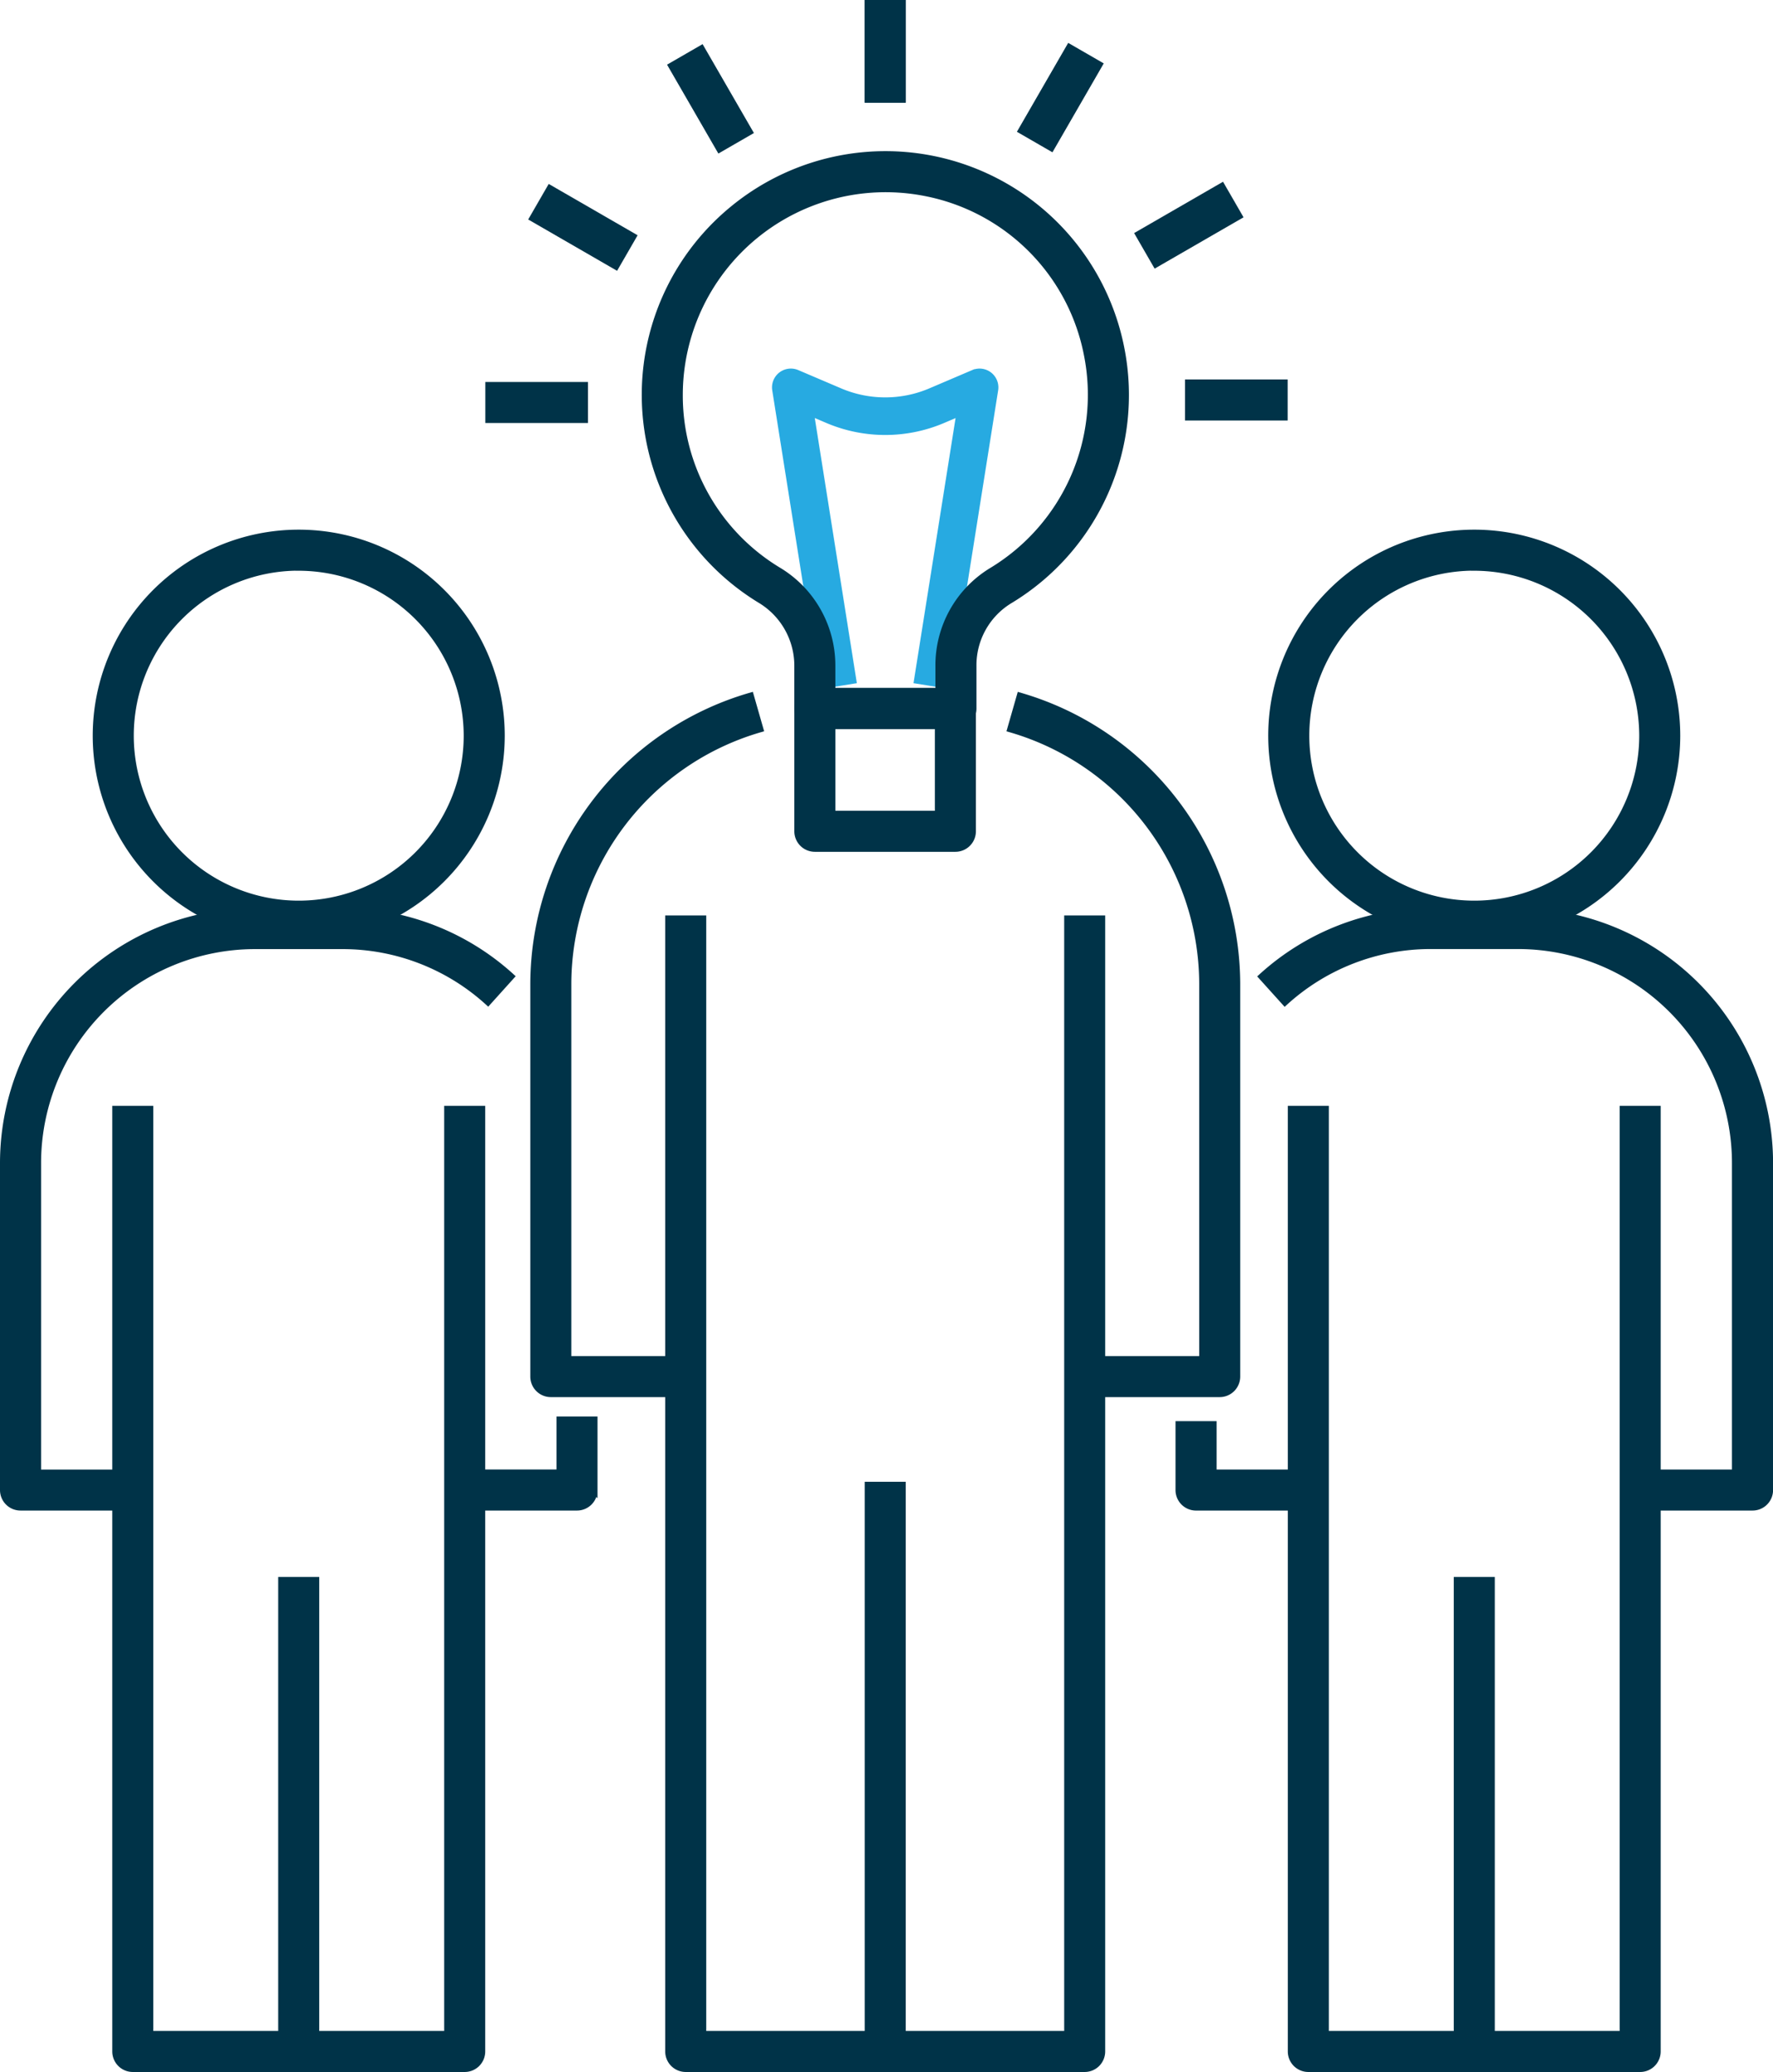
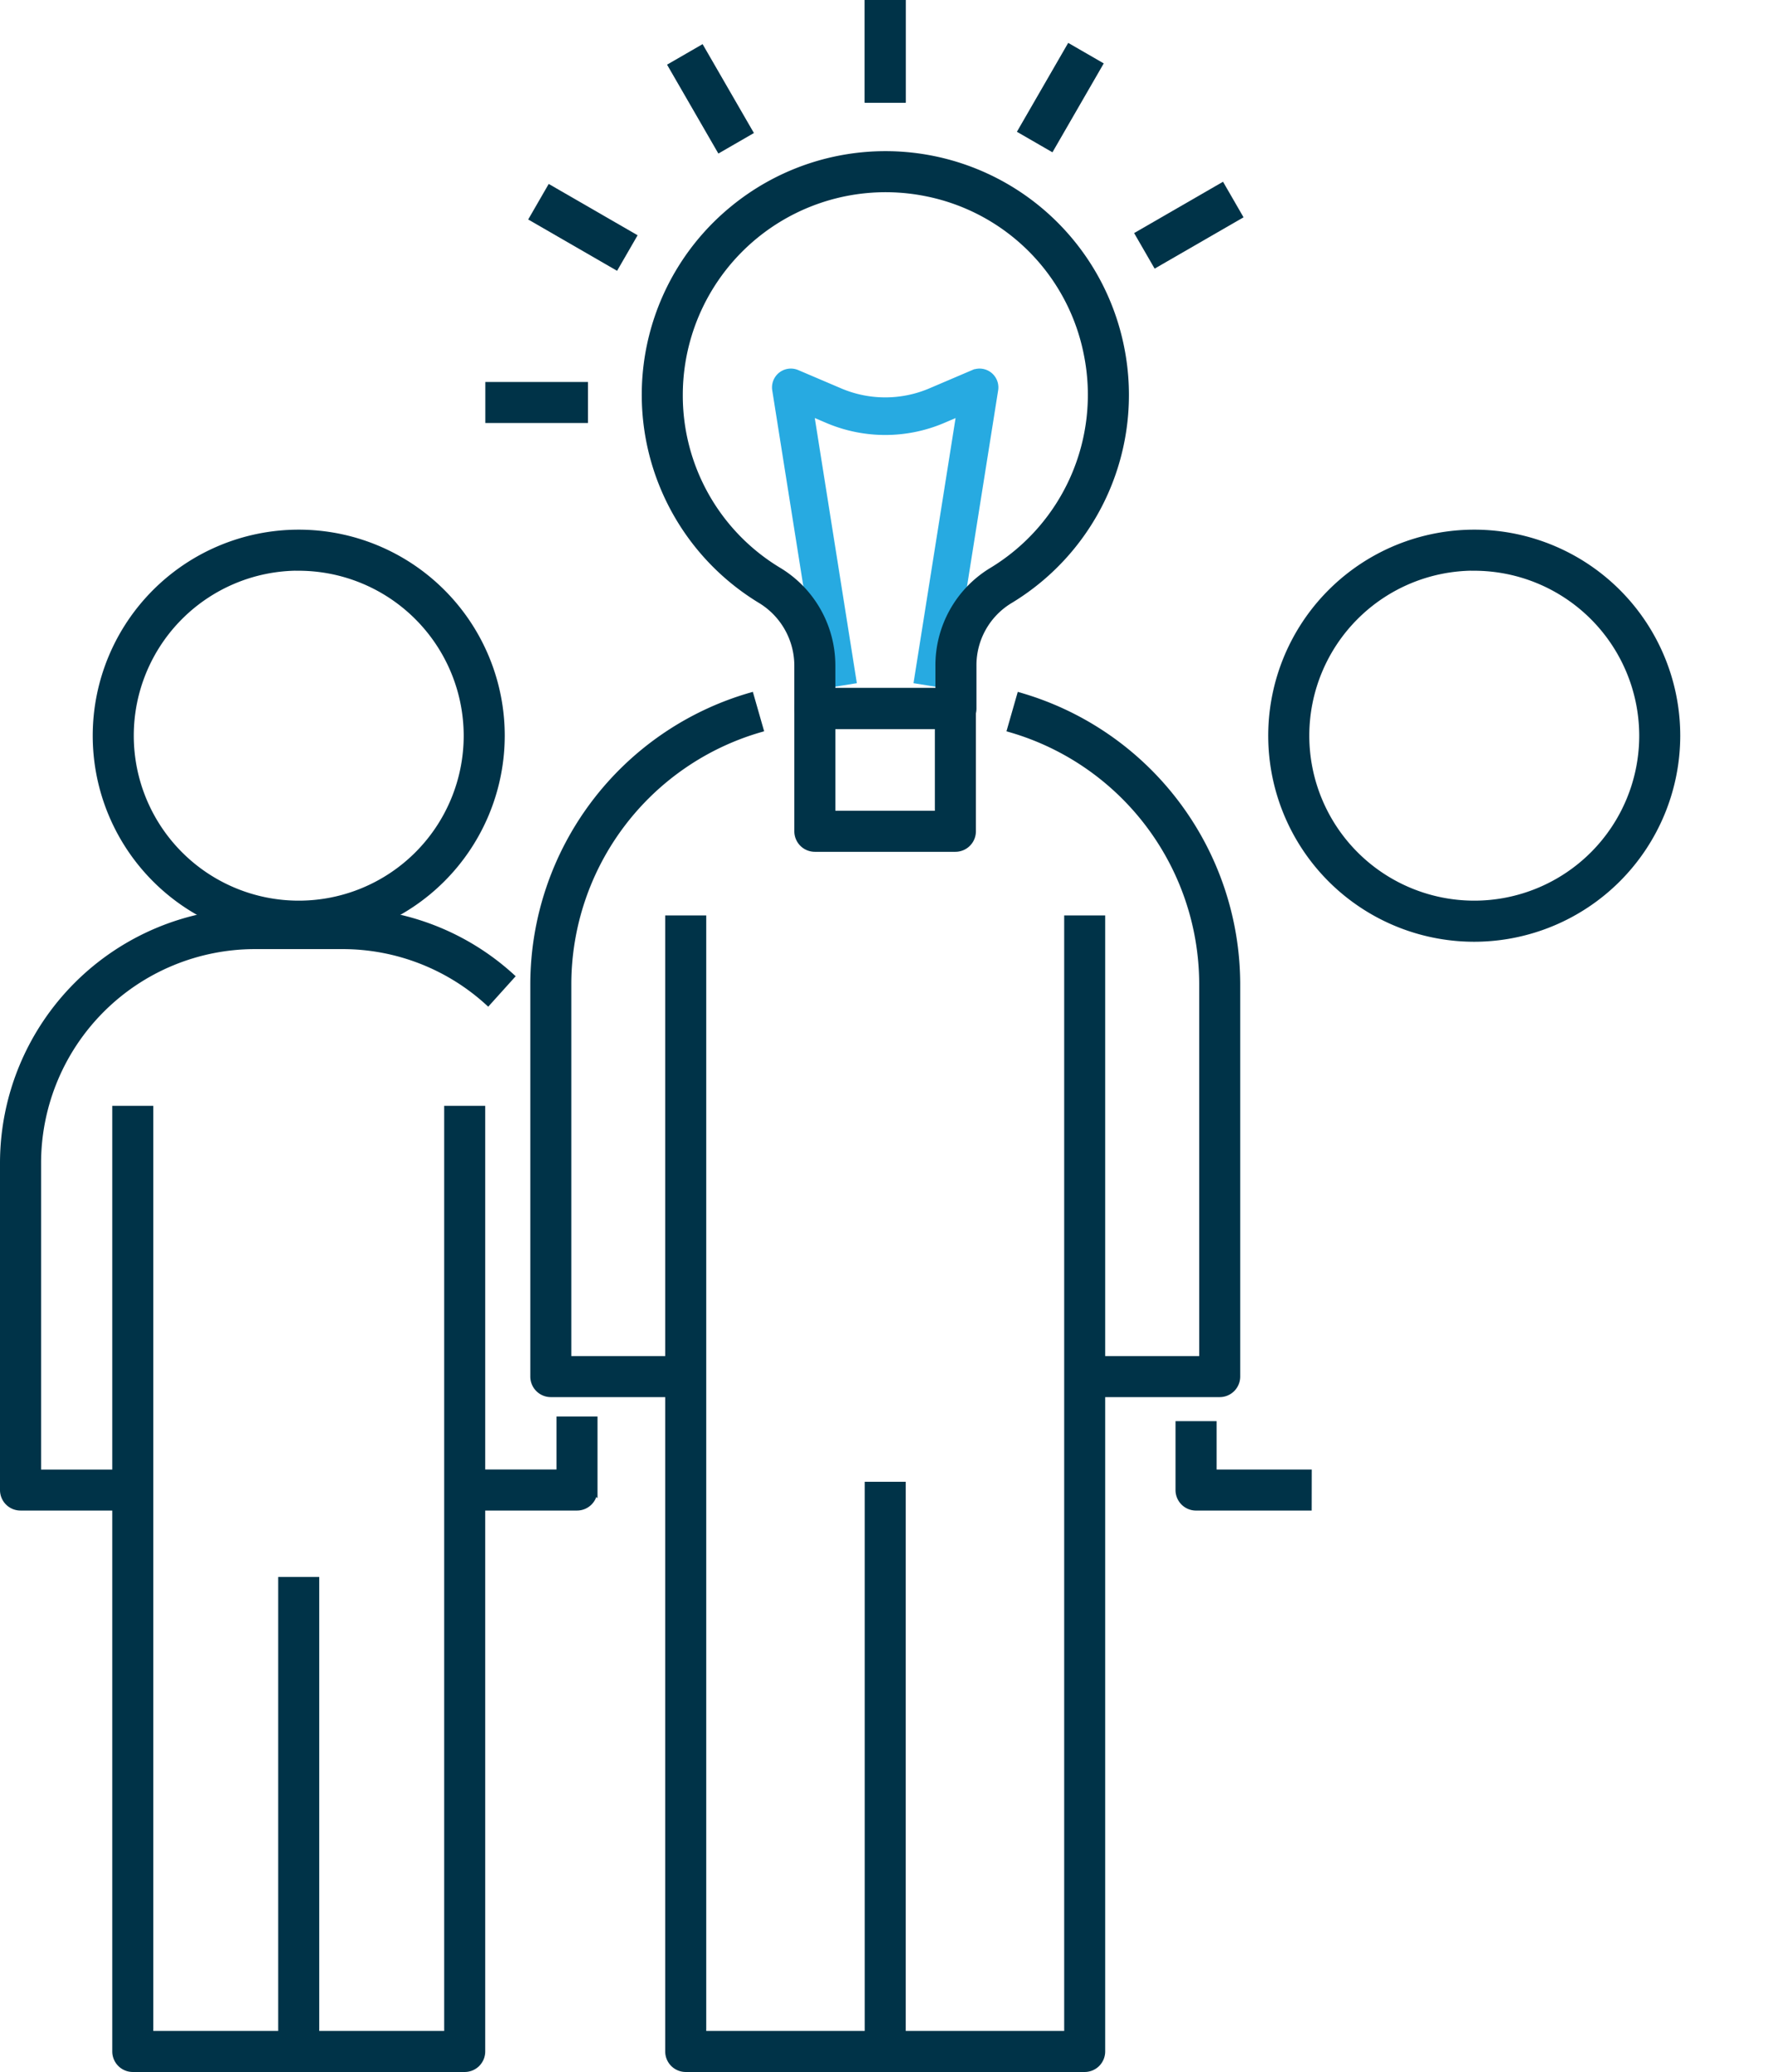
<svg xmlns="http://www.w3.org/2000/svg" width="131.413" height="153.542" viewBox="0 0 131.413 153.542">
  <g id="Group_3313" transform="translate(0.25 0.25)">
    <g id="Group_3324" transform="translate(87.129 39.251)">
      <g id="Group_3319" transform="translate(6.149 28.041)">
-         <path id="Path_6074" d="M458.258,136.67h-8.321v-2.541h7.05V111.16a16.112,16.112,0,0,0-16.094-16.1h-6.512A16.04,16.04,0,0,0,423.6,99.239l-1.7-1.884a18.575,18.575,0,0,1,12.487-4.83h6.512a18.657,18.657,0,0,1,18.635,18.636V135.4A1.27,1.27,0,0,1,458.258,136.67Z" transform="translate(-421.894 -92.524)" fill="#003348" stroke="#003348" stroke-miterlimit="10" stroke-width="0.5" />
-       </g>
+         </g>
      <g id="Group_3320" transform="translate(0 66.063)">
        <path id="Path_6075" d="M426.646,128.57h-8.321a1.27,1.27,0,0,1-1.271-1.271v-4.854H419.6v3.583h7.05Z" transform="translate(-417.055 -122.445)" fill="#003348" stroke="#003348" stroke-miterlimit="10" stroke-width="0.5" />
      </g>
      <g id="Group_3321" transform="translate(6.873)">
        <path id="Path_6076" d="M437.483,100.494A15.019,15.019,0,1,1,452.5,85.476,15.036,15.036,0,0,1,437.483,100.494Zm0-27.5A12.477,12.477,0,1,0,449.96,85.476,12.492,12.492,0,0,0,437.483,73Z" transform="translate(-422.464 -70.457)" fill="#003348" stroke="#003348" stroke-miterlimit="10" stroke-width="0.5" />
      </g>
      <g id="Group_3322" transform="translate(8.321 42.698)">
-         <path id="Path_6077" d="M449.475,175.151h-24.6a1.27,1.27,0,0,1-1.271-1.271V104.058h2.541V172.61H448.2V104.058h2.541v69.823A1.27,1.27,0,0,1,449.475,175.151Z" transform="translate(-423.603 -104.058)" fill="#003348" stroke="#003348" stroke-miterlimit="10" stroke-width="0.5" />
-       </g>
+         </g>
      <g id="Group_3323" transform="translate(20.622 77.609)">
-         <rect id="Rectangle_2721" width="2.541" height="34.911" fill="#003348" stroke="#003348" stroke-miterlimit="10" stroke-width="0.5" />
-       </g>
+         </g>
    </g>
    <g id="Group_3330" transform="translate(0 39.251)">
      <g id="Group_3325" transform="translate(34.193 65.719)">
        <path id="Path_6078" d="M383.718,128.643H375.4V126.1h7.05v-3.927h2.541v5.2A1.27,1.27,0,0,1,383.718,128.643Z" transform="translate(-375.397 -122.175)" fill="#003348" stroke="#003348" stroke-miterlimit="10" stroke-width="0.5" />
      </g>
      <g id="Group_3326" transform="translate(0 28.041)">
        <path id="Path_6079" d="M358.08,136.67H349.76a1.27,1.27,0,0,1-1.271-1.271V111.16a18.657,18.657,0,0,1,18.635-18.636h6.512a18.572,18.572,0,0,1,12.473,4.817l-1.7,1.886a16.038,16.038,0,0,0-10.769-4.162h-6.512a16.111,16.111,0,0,0-16.094,16.1v22.968h7.05Z" transform="translate(-348.489 -92.524)" fill="#003348" stroke="#003348" stroke-miterlimit="10" stroke-width="0.5" />
      </g>
      <g id="Group_3327" transform="translate(6.873)">
        <path id="Path_6080" d="M368.917,100.494a15.019,15.019,0,1,1,15.019-15.019A15.036,15.036,0,0,1,368.917,100.494Zm0-27.5a12.477,12.477,0,1,0,12.477,12.477A12.492,12.492,0,0,0,368.917,73Z" transform="translate(-353.898 -70.457)" fill="#003348" stroke="#003348" stroke-miterlimit="10" stroke-width="0.5" />
      </g>
      <g id="Group_3328" transform="translate(8.321 42.698)">
        <path id="Path_6081" d="M380.909,175.151h-24.6a1.27,1.27,0,0,1-1.271-1.271V104.058h2.541V172.61h22.06V104.058h2.541v69.823A1.27,1.27,0,0,1,380.909,175.151Z" transform="translate(-355.037 -104.058)" fill="#003348" stroke="#003348" stroke-miterlimit="10" stroke-width="0.5" />
      </g>
      <g id="Group_3329" transform="translate(20.621 77.609)">
        <rect id="Rectangle_2722" width="2.541" height="34.911" fill="#003348" stroke="#003348" stroke-miterlimit="10" stroke-width="0.5" />
      </g>
    </g>
    <g id="Group_3331" transform="translate(74.654 51.33)">
      <path id="Path_6082" d="M422.736,131.664h-10v-2.541h8.732V101.255a19.716,19.716,0,0,0-14.227-18.85l.7-2.442a22.27,22.27,0,0,1,16.066,21.292v29.138A1.271,1.271,0,0,1,422.736,131.664Z" transform="translate(-407.238 -79.963)" fill="#003348" stroke="#003348" stroke-miterlimit="10" stroke-width="0.5" />
    </g>
    <g id="Group_3332" transform="translate(39.304 51.328)">
      <path id="Path_6083" d="M390.692,131.664h-10a1.271,1.271,0,0,1-1.271-1.271V101.256a22.268,22.268,0,0,1,16.073-21.295l.7,2.442a19.716,19.716,0,0,0-14.233,18.853v27.867h8.731Z" transform="translate(-379.419 -79.961)" fill="#003348" stroke="#003348" stroke-miterlimit="10" stroke-width="0.5" />
    </g>
    <g id="Group_3333" transform="translate(49.305 67.838)">
      <path id="Path_6084" d="M418.133,178.158H388.561a1.27,1.27,0,0,1-1.271-1.271V92.954h2.541v82.662h27.031V92.954H419.4v83.933A1.27,1.27,0,0,1,418.133,178.158Z" transform="translate(-387.29 -92.954)" fill="#003348" stroke="#003348" stroke-miterlimit="10" stroke-width="0.5" />
    </g>
    <g id="Group_3334" transform="translate(64.092 109.805)">
      <rect id="Rectangle_2723" width="2.541" height="41.966" fill="#003348" stroke="#003348" stroke-miterlimit="10" stroke-width="0.5" />
    </g>
    <g id="Group_3335" transform="translate(57.095 27.186)">
      <path id="Path_6085" d="M406.436,84.451l-2.51-.4,3.134-19.747-1.067.456a11.019,11.019,0,0,1-8.61,0l-1.076-.459,3.134,19.75-2.51.4-3.495-22.018a1.272,1.272,0,0,1,1.754-1.367l3.19,1.36a8.459,8.459,0,0,0,6.617,0l3.182-1.358a1.27,1.27,0,0,1,1.754,1.369Z" transform="translate(-393.42 -60.963)" fill="#27aae1" stroke="#27aae1" stroke-miterlimit="10" stroke-width="0.25" />
    </g>
    <g id="Group_3336" transform="translate(64.092 0)">
      <rect id="Rectangle_2724" width="2.541" height="7.108" fill="#003348" stroke="#003348" stroke-miterlimit="10" stroke-width="0.5" />
    </g>
    <g id="Group_3337" transform="translate(75.463 3.268)">
      <rect id="Rectangle_2725" width="7.107" height="2.542" transform="translate(0 6.156) rotate(-60.005)" fill="#003348" stroke="#003348" stroke-miterlimit="10" stroke-width="0.5" />
    </g>
    <g id="Group_3338" transform="translate(84.151 13.56)">
      <rect id="Rectangle_2726" width="7.109" height="2.542" transform="translate(0 3.554) rotate(-29.995)" fill="#003348" stroke="#003348" stroke-miterlimit="10" stroke-width="0.5" />
    </g>
    <g id="Group_3339" transform="translate(87.831 28.119)">
-       <rect id="Rectangle_2727" width="7.108" height="2.541" fill="#003348" stroke="#003348" stroke-miterlimit="10" stroke-width="0.5" />
-     </g>
+       </g>
    <g id="Group_3340" transform="translate(35.973 28.306)">
      <rect id="Rectangle_2728" width="7.108" height="2.541" fill="#003348" stroke="#003348" stroke-miterlimit="10" stroke-width="0.5" />
    </g>
    <g id="Group_3341" transform="translate(39.241 13.722)">
      <rect id="Rectangle_2729" width="2.542" height="7.108" transform="matrix(0.5, -0.866, 0.866, 0.5, 0, 2.201)" fill="#003348" stroke="#003348" stroke-miterlimit="10" stroke-width="0.5" />
    </g>
    <g id="Group_3342" transform="translate(49.533 3.362)">
      <rect id="Rectangle_2730" width="2.542" height="7.107" transform="matrix(0.866, -0.5, 0.5, 0.866, 0, 1.271)" fill="#003348" stroke="#003348" stroke-miterlimit="10" stroke-width="0.5" />
    </g>
    <g id="Group_3343" transform="translate(64.092 0)">
      <rect id="Rectangle_2731" width="2.541" height="7.108" fill="#003348" stroke="#003348" stroke-miterlimit="10" stroke-width="0.5" />
    </g>
    <g id="Group_3346" transform="translate(47.567 11.214)">
      <g id="Group_3344">
        <path id="Path_6086" d="M408.958,90.7H398.5a1.271,1.271,0,0,1-1.271-1.271v-3.17a5.693,5.693,0,0,0-2.771-4.881,17.783,17.783,0,0,1-2.006-28.96,17.788,17.788,0,0,1,28.732,10.292h0A17.764,17.764,0,0,1,412.9,81.437a5.629,5.629,0,0,0-2.671,4.819v3.173A1.271,1.271,0,0,1,408.958,90.7Zm-9.186-2.541h7.915v-1.9a8.183,8.183,0,0,1,3.9-7,15.245,15.245,0,0,0,7.1-16.077h0a15.161,15.161,0,0,0-11.819-11.936,15.283,15.283,0,0,0-18.405,14.939,15.149,15.149,0,0,0,7.318,13.022,8.212,8.212,0,0,1,3.99,7.05Z" transform="translate(-385.922 -48.394)" fill="#003348" stroke="#003348" stroke-miterlimit="10" stroke-width="0.5" />
      </g>
      <g id="Group_3345" transform="translate(11.308 39.764)">
        <path id="Path_6087" d="M406.508,91.33H396.092a1.27,1.27,0,0,1-1.271-1.271v-9.1a1.27,1.27,0,0,1,1.271-1.271h10.416a1.27,1.27,0,0,1,1.271,1.271v9.1A1.27,1.27,0,0,1,406.508,91.33Zm-9.145-2.541h7.875V82.227h-7.875Z" transform="translate(-394.821 -79.686)" fill="#003348" stroke="#003348" stroke-miterlimit="10" stroke-width="0.5" />
      </g>
    </g>
  </g>
</svg>